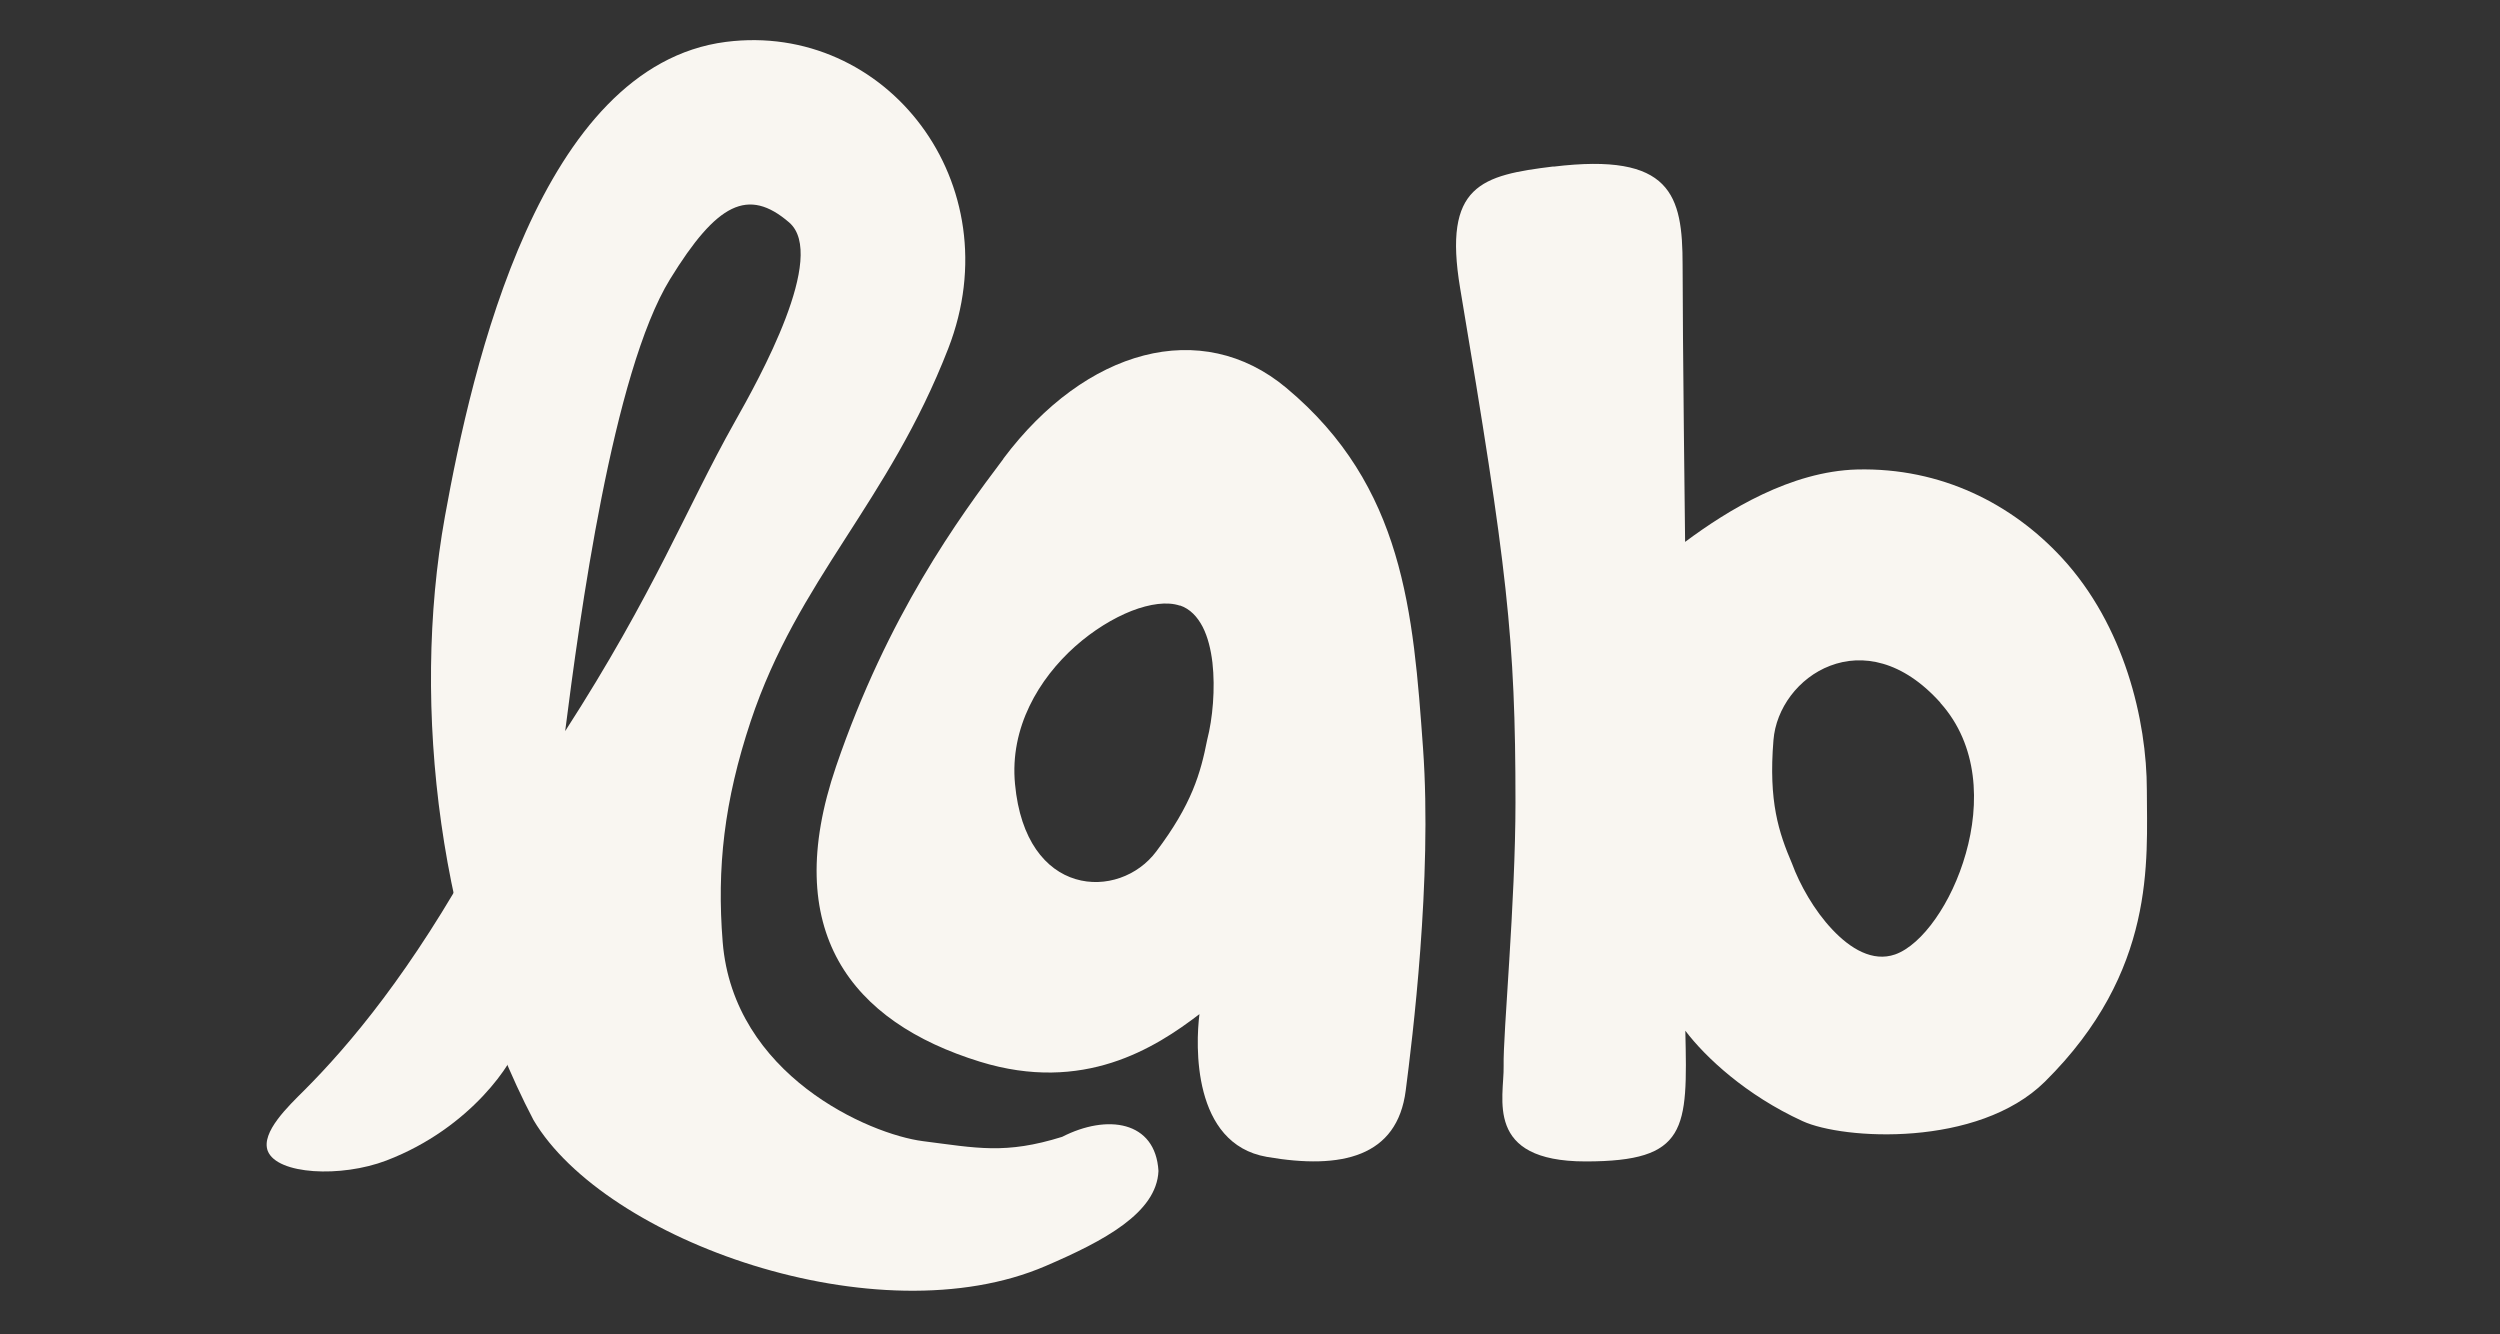
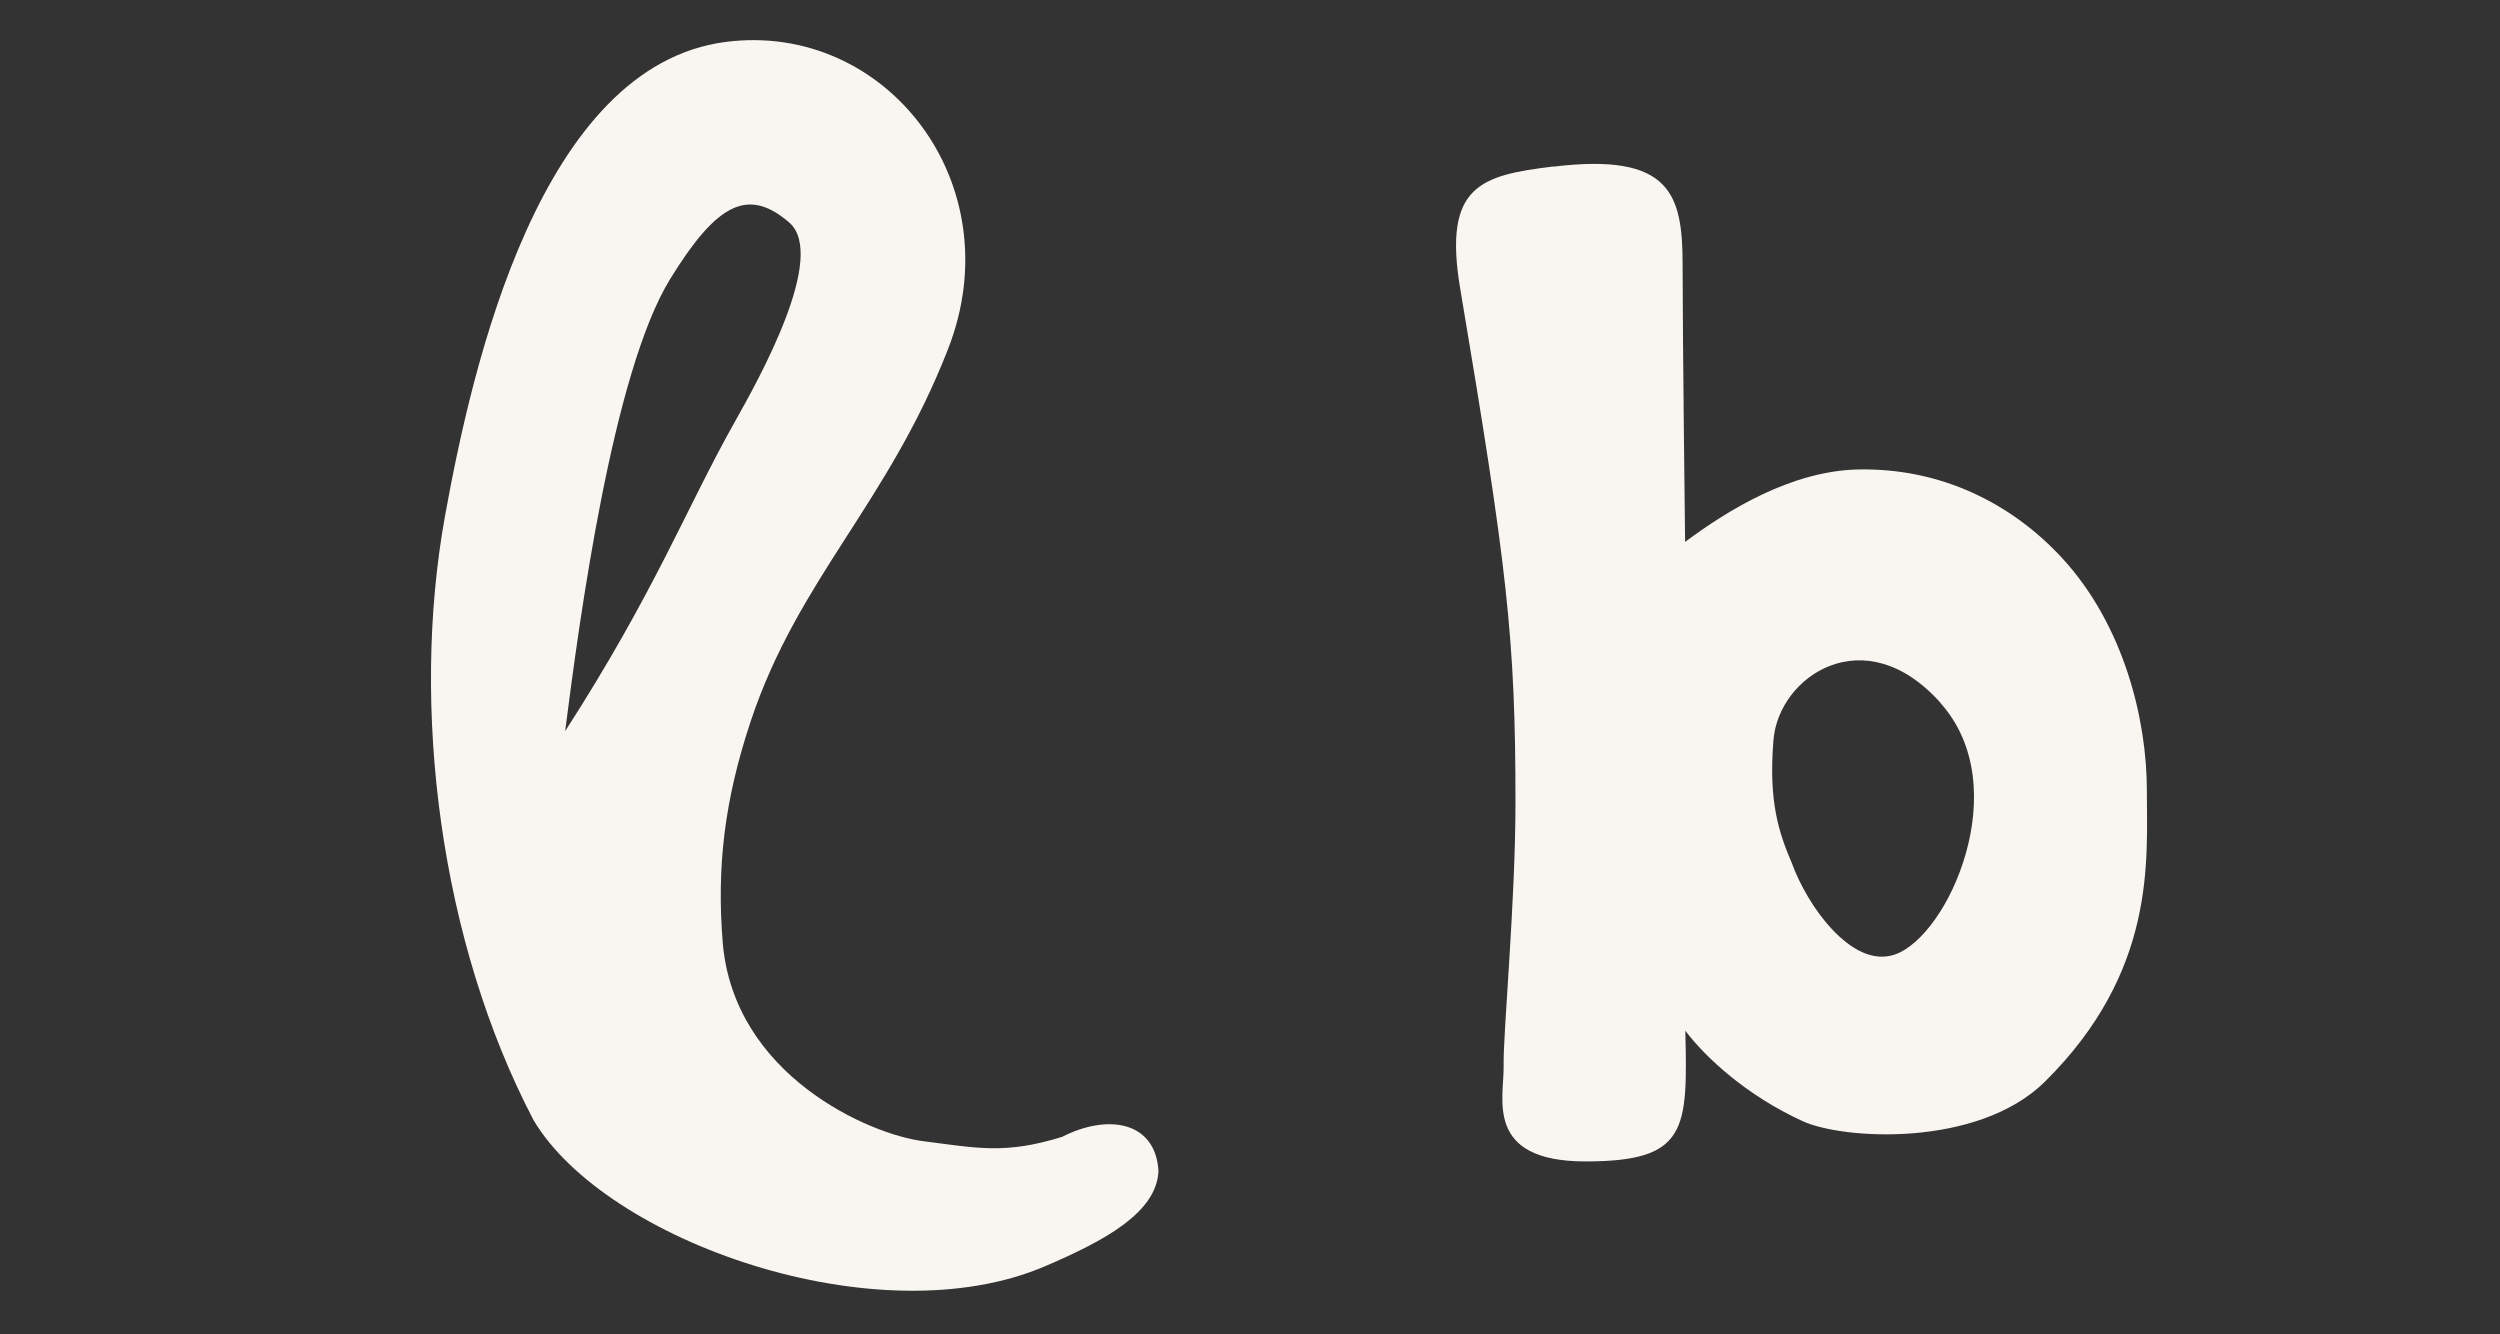
<svg xmlns="http://www.w3.org/2000/svg" id="Layer_1" version="1.1" viewBox="0 0 1098 586.1">
  <rect x="0" y="0" width="1098" height="586.1" fill="#333333" stroke="none" />
  <defs>
    <style>
      .st0 {
        fill: #f9f6f1;
      }
    </style>
  </defs>
-   <path class="st0" d="M440.7,201.4c36.1-48.1,86.9-62.3,124.3-31,51.6,43.1,55.7,98.5,60,158.3,4.1,57.5-4.8,128.5-7.6,150.2-3.7,29.2-28.1,34.9-61,29.2-32.9-5.7-31.3-49.3-29.6-62.7-19.6,15-51,34.9-96.4,20.9-56.7-17.5-87.9-57.4-63.2-129.7,22.7-66.4,53.9-109.1,73.5-135.1ZM518.2,266c-5.5-1.9-13.2-.8-21.2,2.3-8.1,3.2-16.8,8.5-24.8,15.6-15.9,14.2-28.8,35.6-26.4,60.5,2.3,24.7,13.5,37.8,26.6,41.7,13,3.9,27.3-1.3,35.4-12.1,15.7-20.8,19.5-34.4,22.4-49.1,2.4-9.3,3.6-22.4,2.3-33.9-.7-5.8-2-11.2-4.3-15.7-2.3-4.4-5.5-7.9-10-9.4Z" />
  <path class="st0" d="M318.8,18.4c70.4-9,125.8,62.2,97.7,134.6-26.4,68-65.9,101.1-86.8,163.8-11.7,35.2-14.9,64.4-12.3,96.9,4.7,58.5,64.4,84.5,88,87.5,23.6,3,36.1,5.9,61.1-1.9,19.7-10.1,41-7.1,42.3,15-.8,18.4-23.9,30.7-49.5,41.7-73.7,31.8-193.6-11-225-64.1-40.9-78.2-54.1-180.7-38.9-265,12-66.5,41.8-198,123.4-208.5ZM248.1,321.3c39.5-61.3,53.3-98.1,74.5-135.8,10.9-19.3,40.9-73.2,24-87.8-18-15.5-31.7-8.6-52.3,24.9-25.2,41-39.8,149.2-46.1,198.7Z" />
-   <path class="st0" d="M210.4,372.6c-29.6,53.9-56.7,86.2-76.9,106.4-6.7,6.7-19,18.3-15.9,26.5,4.1,10.4,32.2,11.8,52.1,4.2,37.6-14.4,56.3-44,58-51.9" />
  <path class="st0" d="M682.2,73.2c51.9-6.3,56.8,12.4,56.8,43.2,0,30.8,1.1,121.6,1.1,121.6,18.8-14,46.5-31,75.5-31.8,37.1-.9,68.2,15.2,90,38.8,27.4,29.7,37.3,71.3,37.3,102.1s4.3,79.4-44.8,128c-29.4,29-88.6,25.5-106.4,17.3-24.9-11.4-42.7-28.1-51.5-39.7,1,43.4,1,57.4-43.8,57.4s-35.7-28-36-41.9c-.3-14.3,5.2-71.5,5.2-115.8,0-72.1-3.6-102.7-24.3-225.8-7.6-45.4,9.3-49.6,41.1-53.5ZM852.2,308.6c-16.6-18.5-34.3-21.6-48.4-16.2-13.9,5.3-23.8,18.7-24.9,32.7-2.2,27,2.3,40.5,8.2,54.3,3.3,9,9.7,20.5,17.7,28.9,7.9,8.4,17.7,14.3,27.5,10.9,6-2.1,12.3-7.9,17.7-15.6,5.5-7.8,10.3-17.8,13.4-28.8,6.2-21.8,5.5-47.5-11.2-66.1Z" />
</svg>